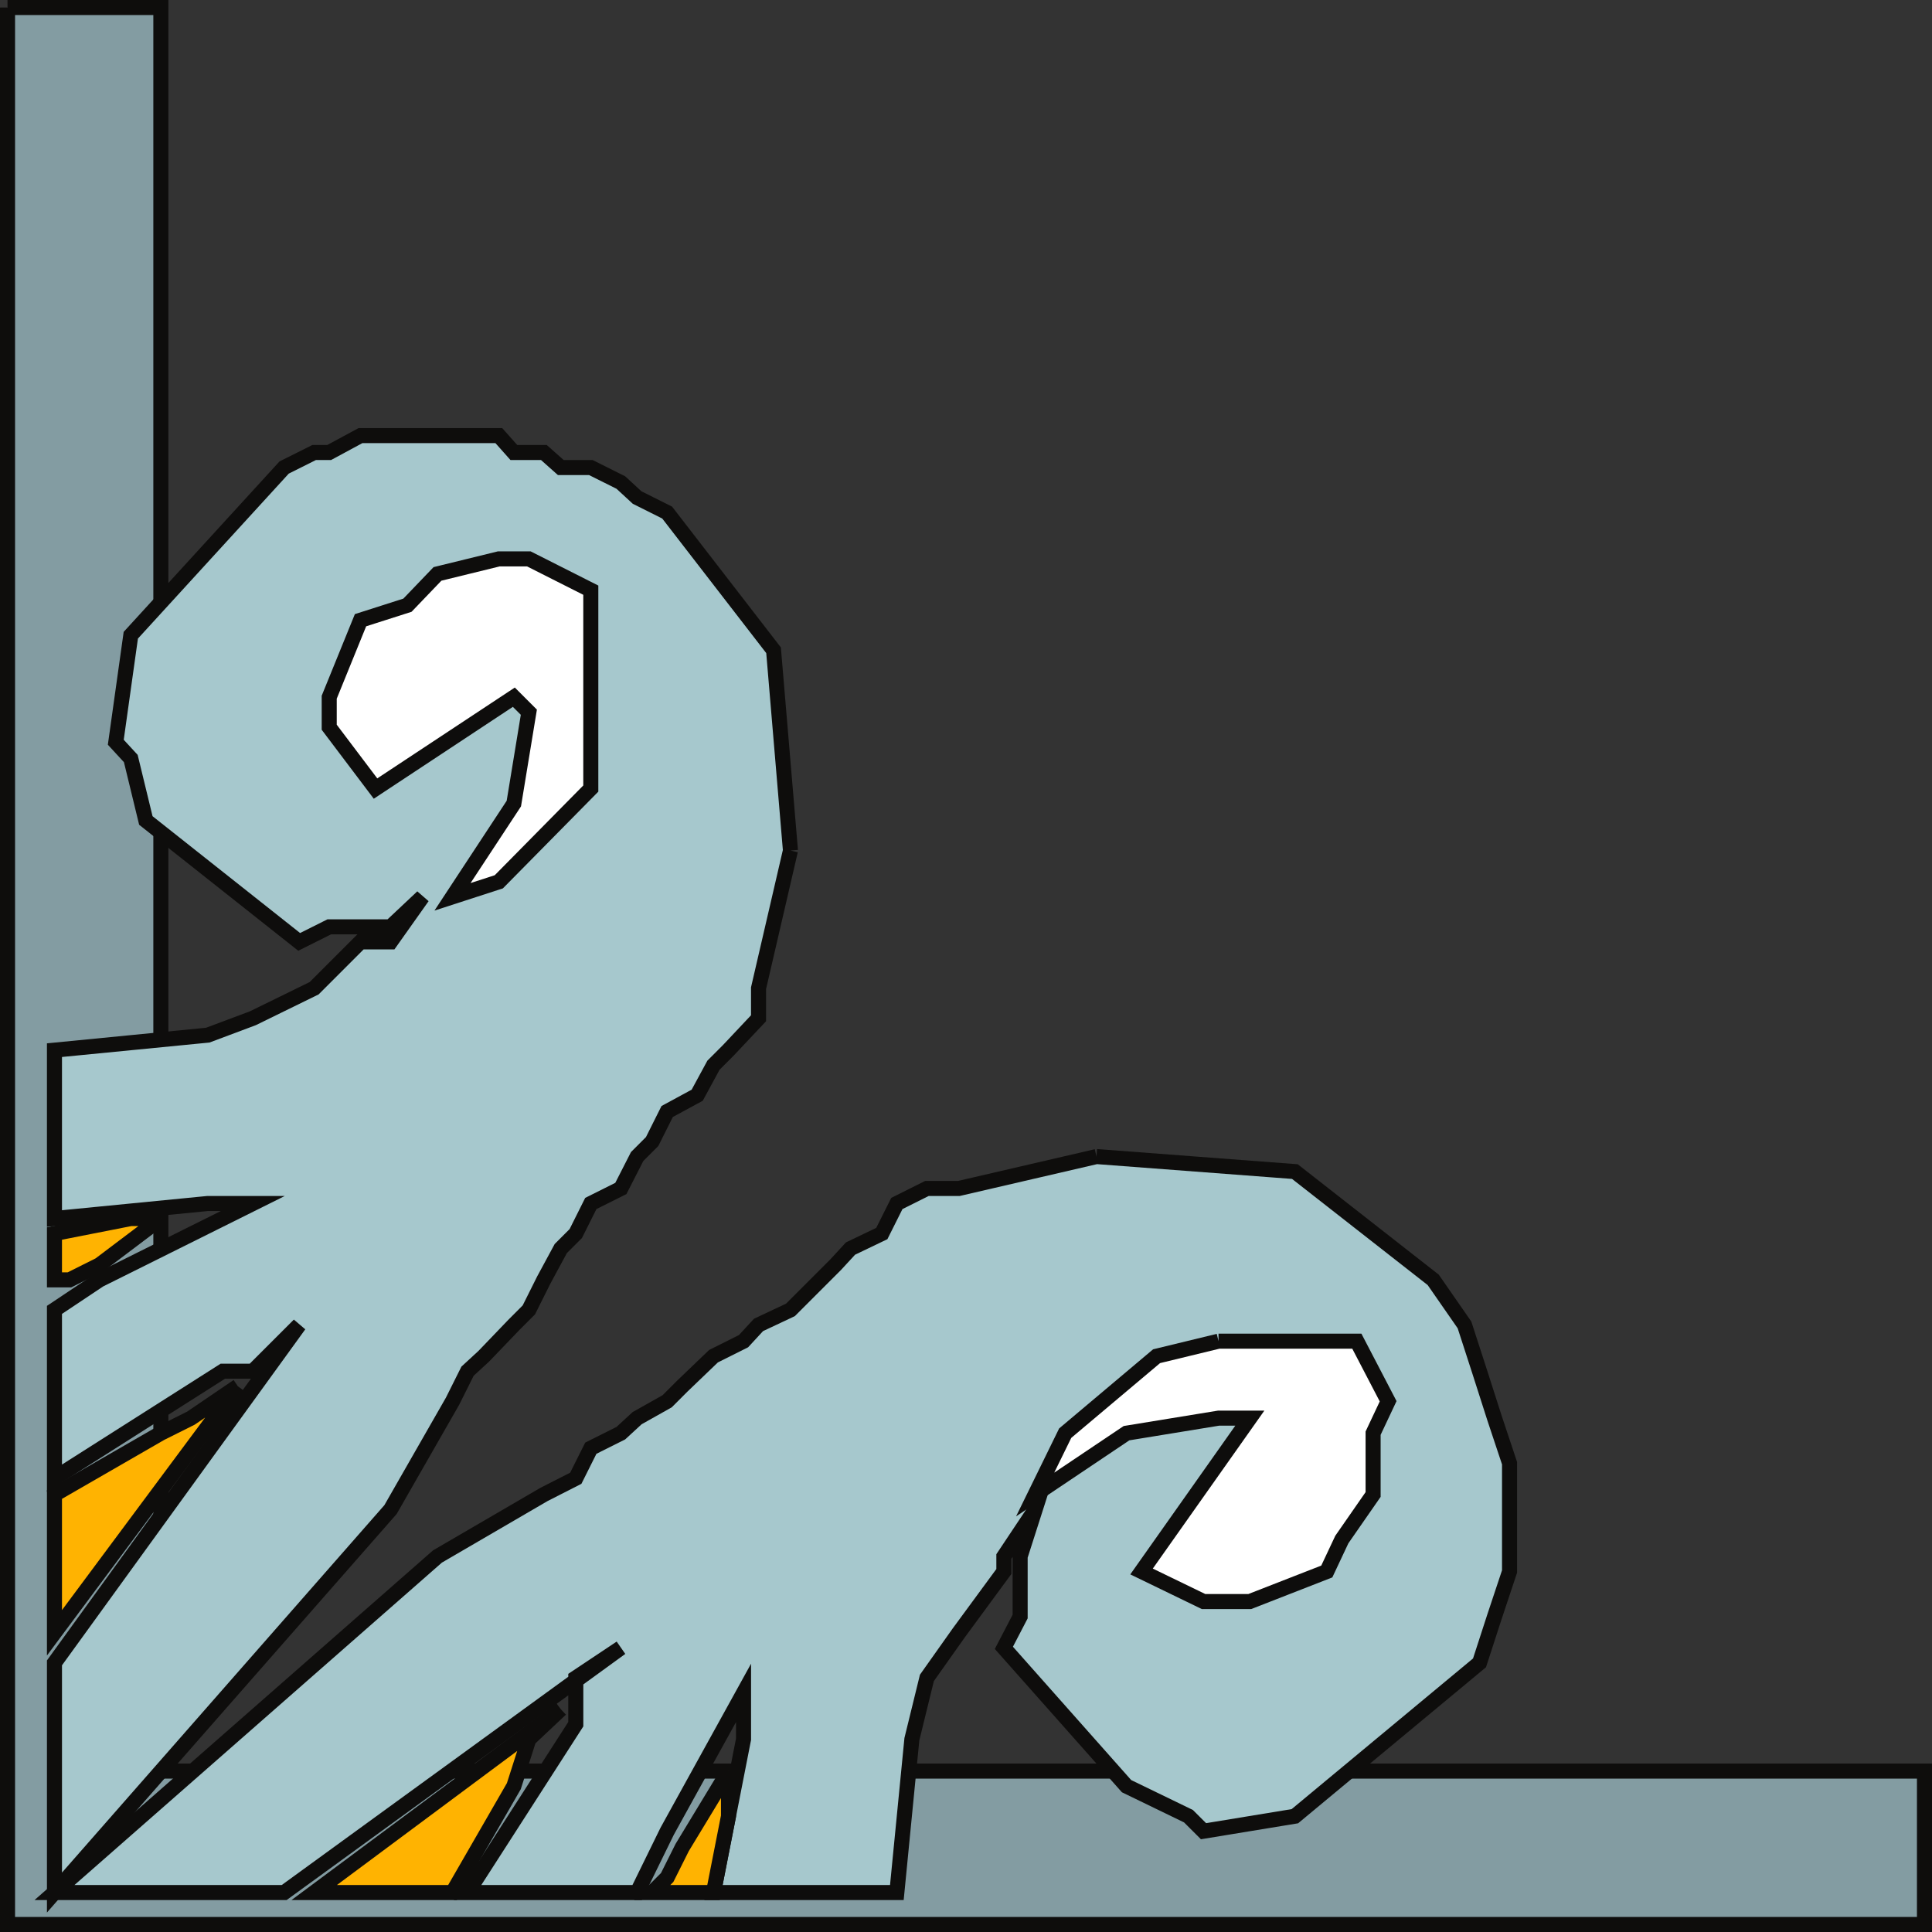
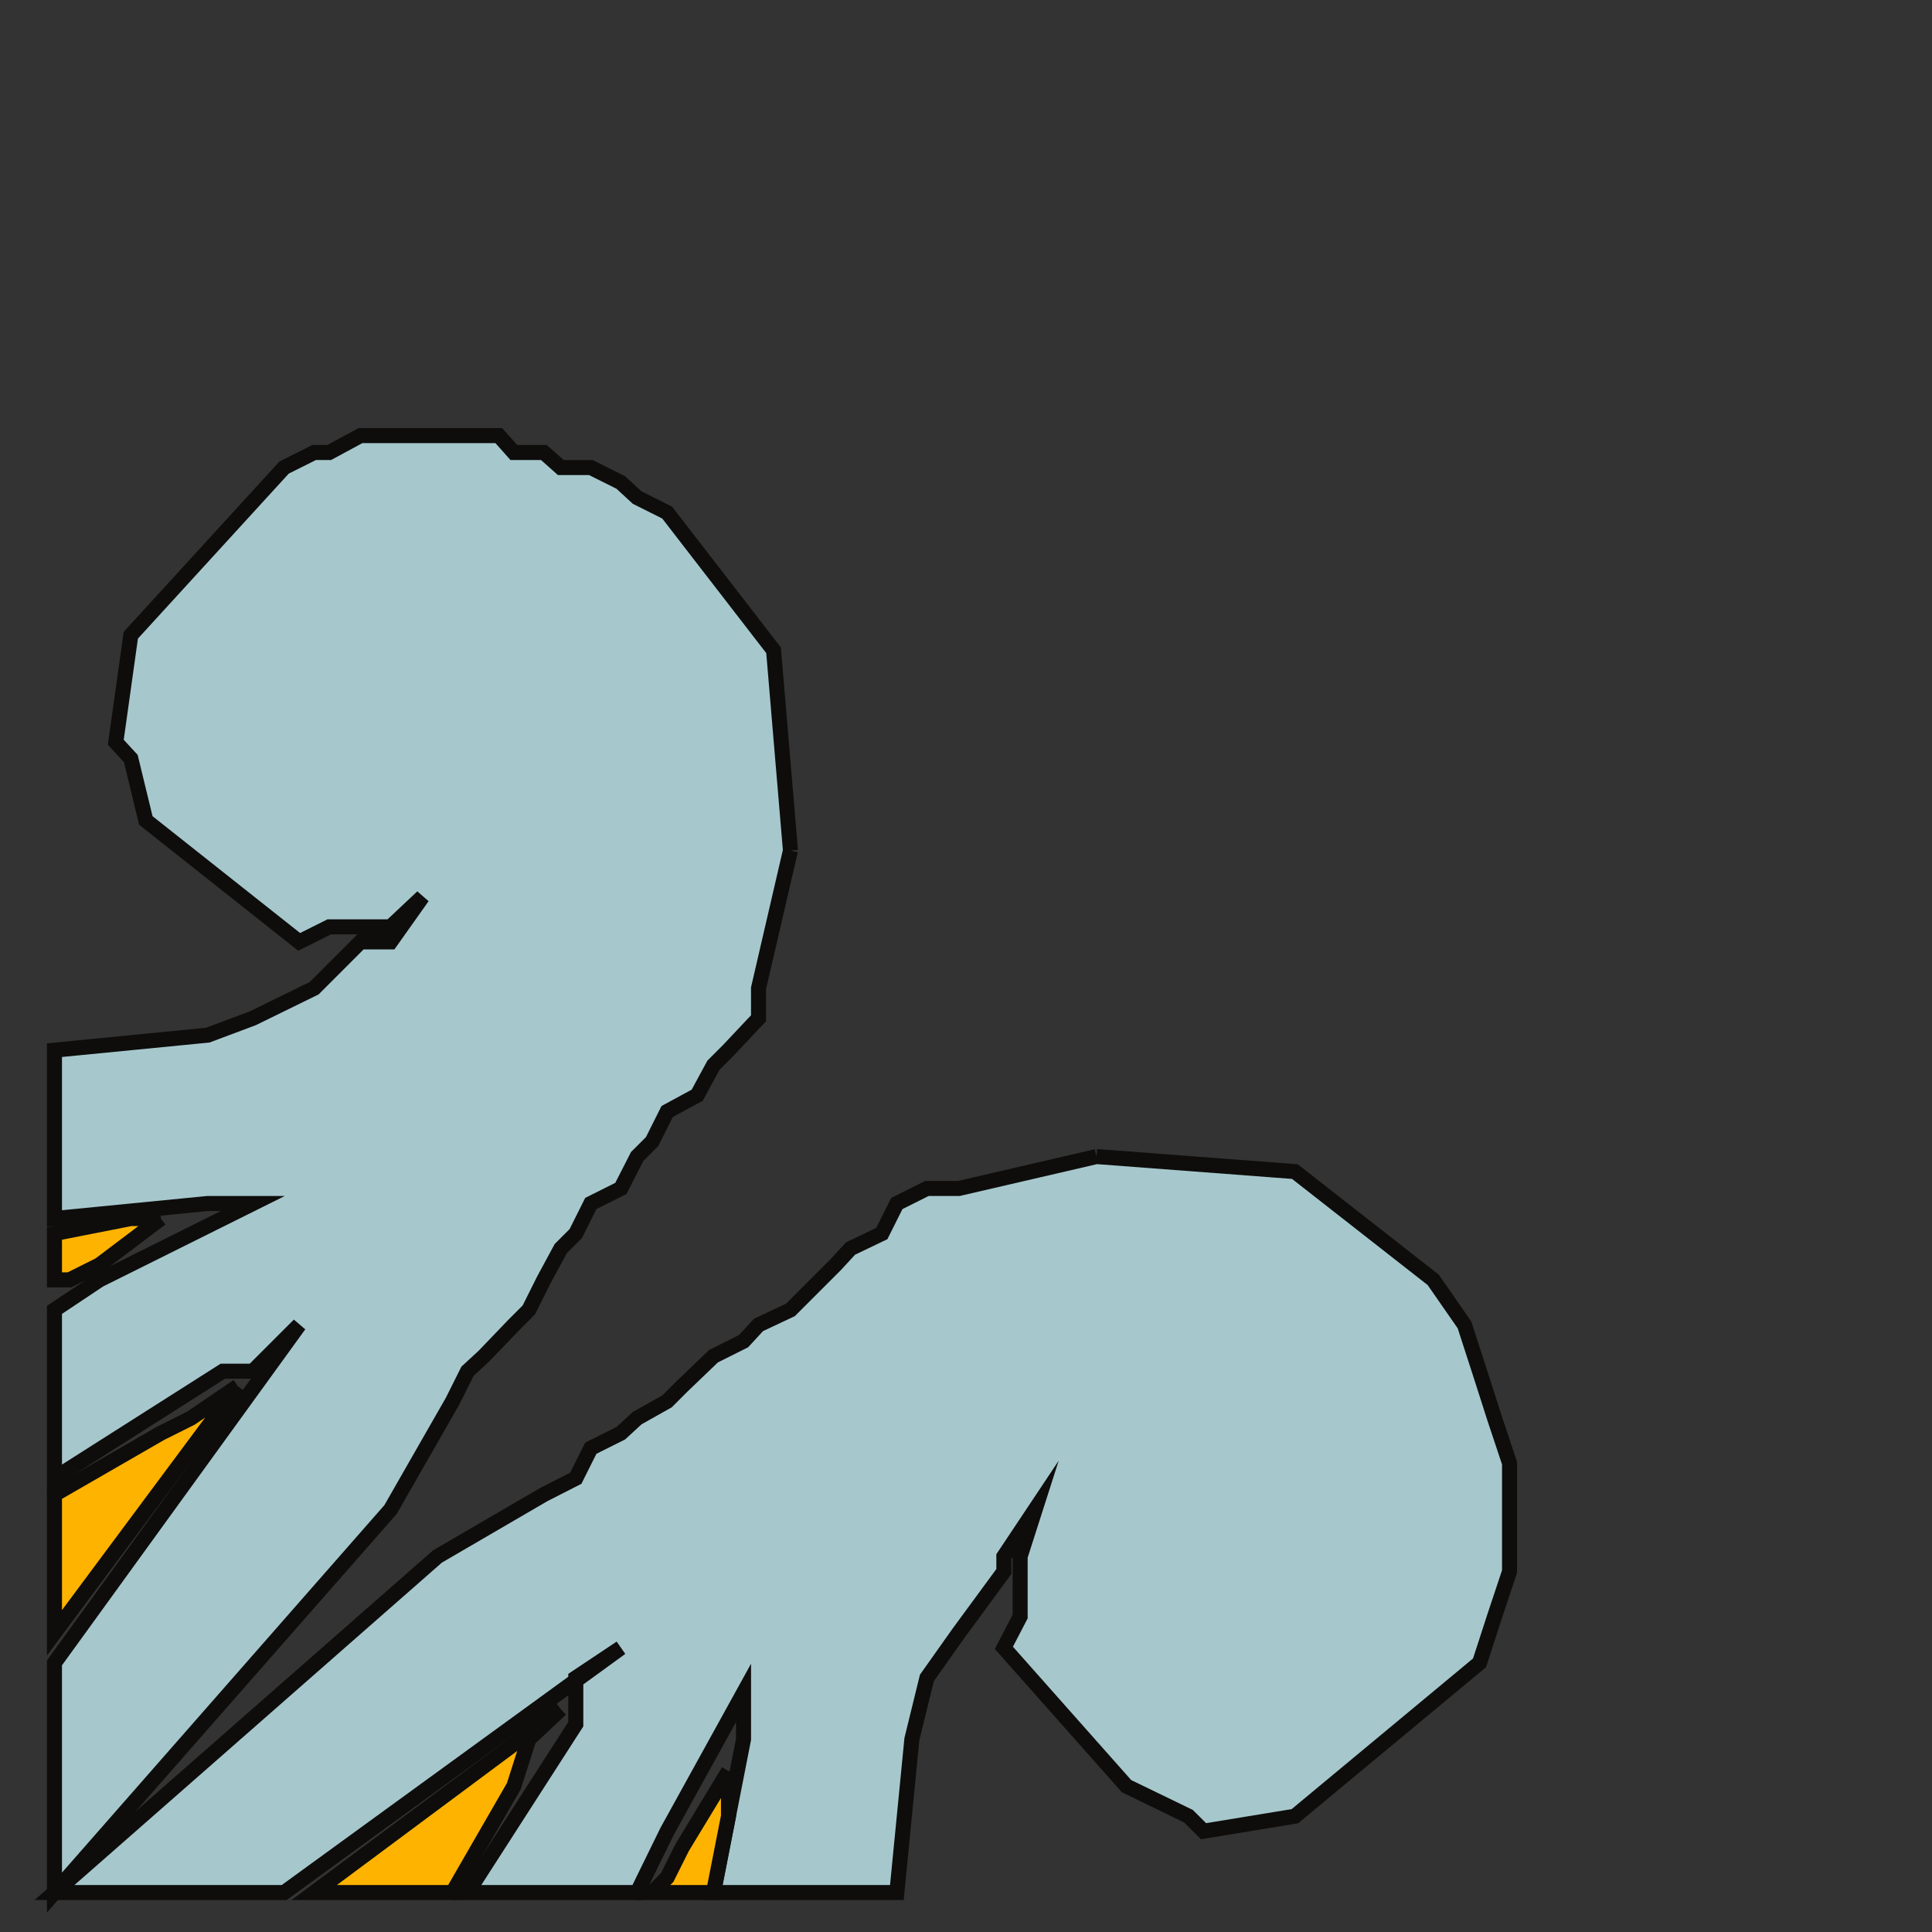
<svg xmlns="http://www.w3.org/2000/svg" width="308.705" height="308.701">
  <rect width="100%" height="100%" fill="#333333" stroke="none" />
-   <path fill="#839ca2" stroke="#0e0d0c" stroke-miterlimit="10" stroke-width="2.404" d="M1.202 1.202h24.5v281.797h281.8v24.5H1.203V1.202" />
  <path fill="#a6c8cd" stroke="#0e0d0c" stroke-miterlimit="10" stroke-width="2.404" d="m126.304 135.901-5.102 22v4.801l-4.8 5.098-2.4 2.402-2.6 4.797-4.798 2.601-2.402 4.801-2.398 2.399-2.602 5.101-4.8 2.399-2.4 4.8-2.398 2.399-2.703 5-2.398 4.8-2.399 2.403-4.8 5-2.602 2.398-2.398 4.801-9.903 17.301-53.699 61.2v-36.7l39.102-54L40.4 219.1h-4.797L8.702 236.202V209.3l7.2-4.801 24.5-12.2h-7.2l-24.5 2.403V167.8l24.5-2.399 7.2-2.699 9.8-4.8 7.402-7.403h4.797l5.102-7.2L62.4 148.1h-9.797l-4.8 2.399-24.5-19.399-2.403-9.898-2.398-2.602 2.398-17.1 24.5-26.797 4.801-2.402h2.402l5-2.7h22.098l2.402 2.7H86.9l2.703 2.402H94.4l4.801 2.398 2.602 2.399 4.8 2.402 17 22 2.7 32" />
  <path fill="#a6c8cd" stroke="#0e0d0c" stroke-miterlimit="10" stroke-width="2.404" d="m175.202 184.8-22 5.101h-5.098l-4.8 2.399-2.403 4.8-5 2.399-2.398 2.601-7.2 7.2-5.101 2.402-2.398 2.598-4.801 2.402-5 4.797-2.399 2.402-4.8 2.7-2.602 2.398-4.8 2.402-2.4 4.801-5.1 2.598-17 9.902-61.2 53.7h36.7l53.8-39.102-7.2 4.8v7.399l-17.3 26.902h27.102l4.8-9.8 12.2-22.102v7.402l-4.801 24.5h29.3l2.399-24.5 2.402-9.8 5.098-7.2 7.2-9.8v-2.399l5-7.5-2.4 7.5v9.598l-2.6 5 19.6 22.101 9.9 4.801 2.402 2.398 14.597-2.398 29.5-24.5 2.403-7.402 2.398-7.2v-17.3l-2.398-7.2-2.403-7.5-2.398-7.398-5-7.203-22.102-17.297-31.699-2.402" />
-   <path fill="#fff" stroke="#0e0d0c" stroke-miterlimit="10" stroke-width="2.404" d="M94.401 116.202v9.797L79.702 140.9l-7.398 2.399 9.8-14.899 2.399-14.601-2.399-2.399L60.003 126l-7.399-9.797v-4.8l5-12.302 7.5-2.398 4.797-5 9.801-2.402h4.8l9.9 5v21.902m100.3 98.097-9.898 2.402-14.602 12.297-4.8 9.8 14.6-9.8 14.7-2.399h5l-17.3 24.5 9.902 4.801h7.398l12.3-4.8 2.4-5.102 5-7.2V229l2.402-5.098-5-9.601h-22.102" />
  <path fill="#ffb301" stroke="#0e0d0c" stroke-miterlimit="10" stroke-width="2.404" d="M38.003 221.499 8.702 260.9v-22.1l17-9.801 4.8-2.399 7.5-5.101M89.604 273.1l-39.402 29.301h22.102l9.8-17 2.399-7.5 5.101-4.8m-63.902-78.399-9.8 7.398-4.798 2.399H8.702V197.1l12.2-2.398h4.8m90.699 88.297-7.398 12.203-2.399 4.797-2.402 2.402h9.8l2.4-12.199v-7.203" />
</svg>